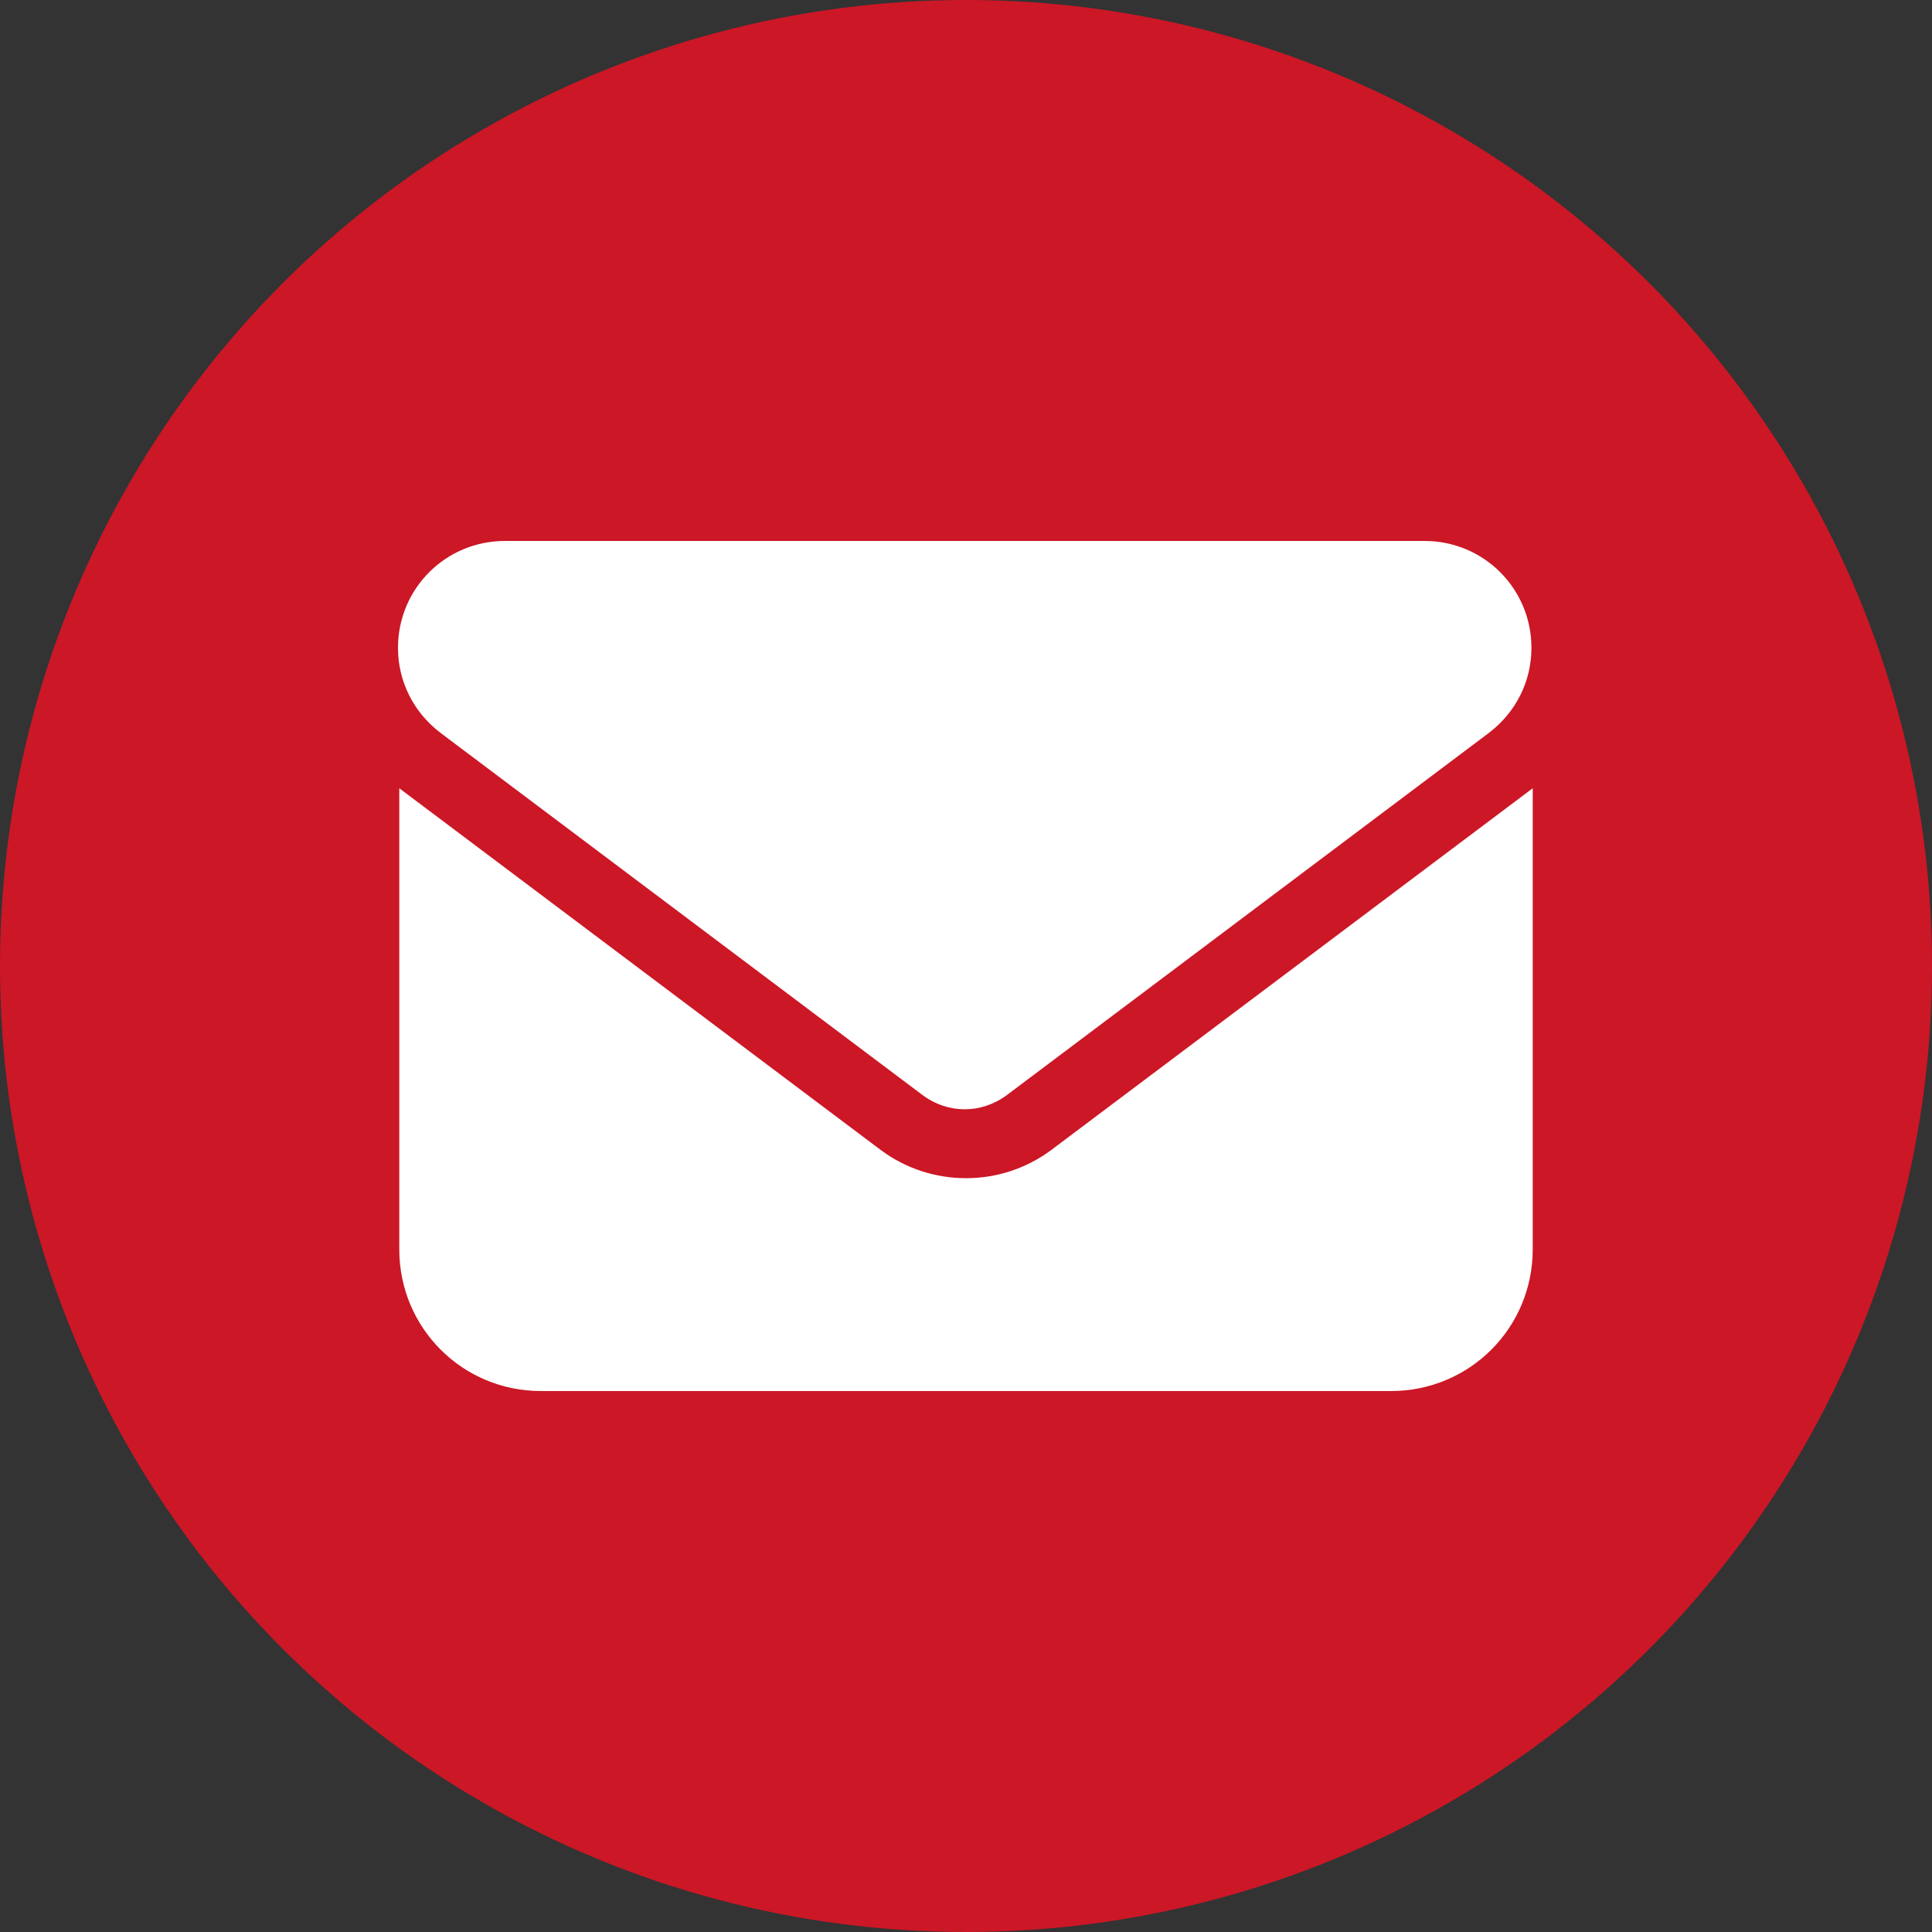
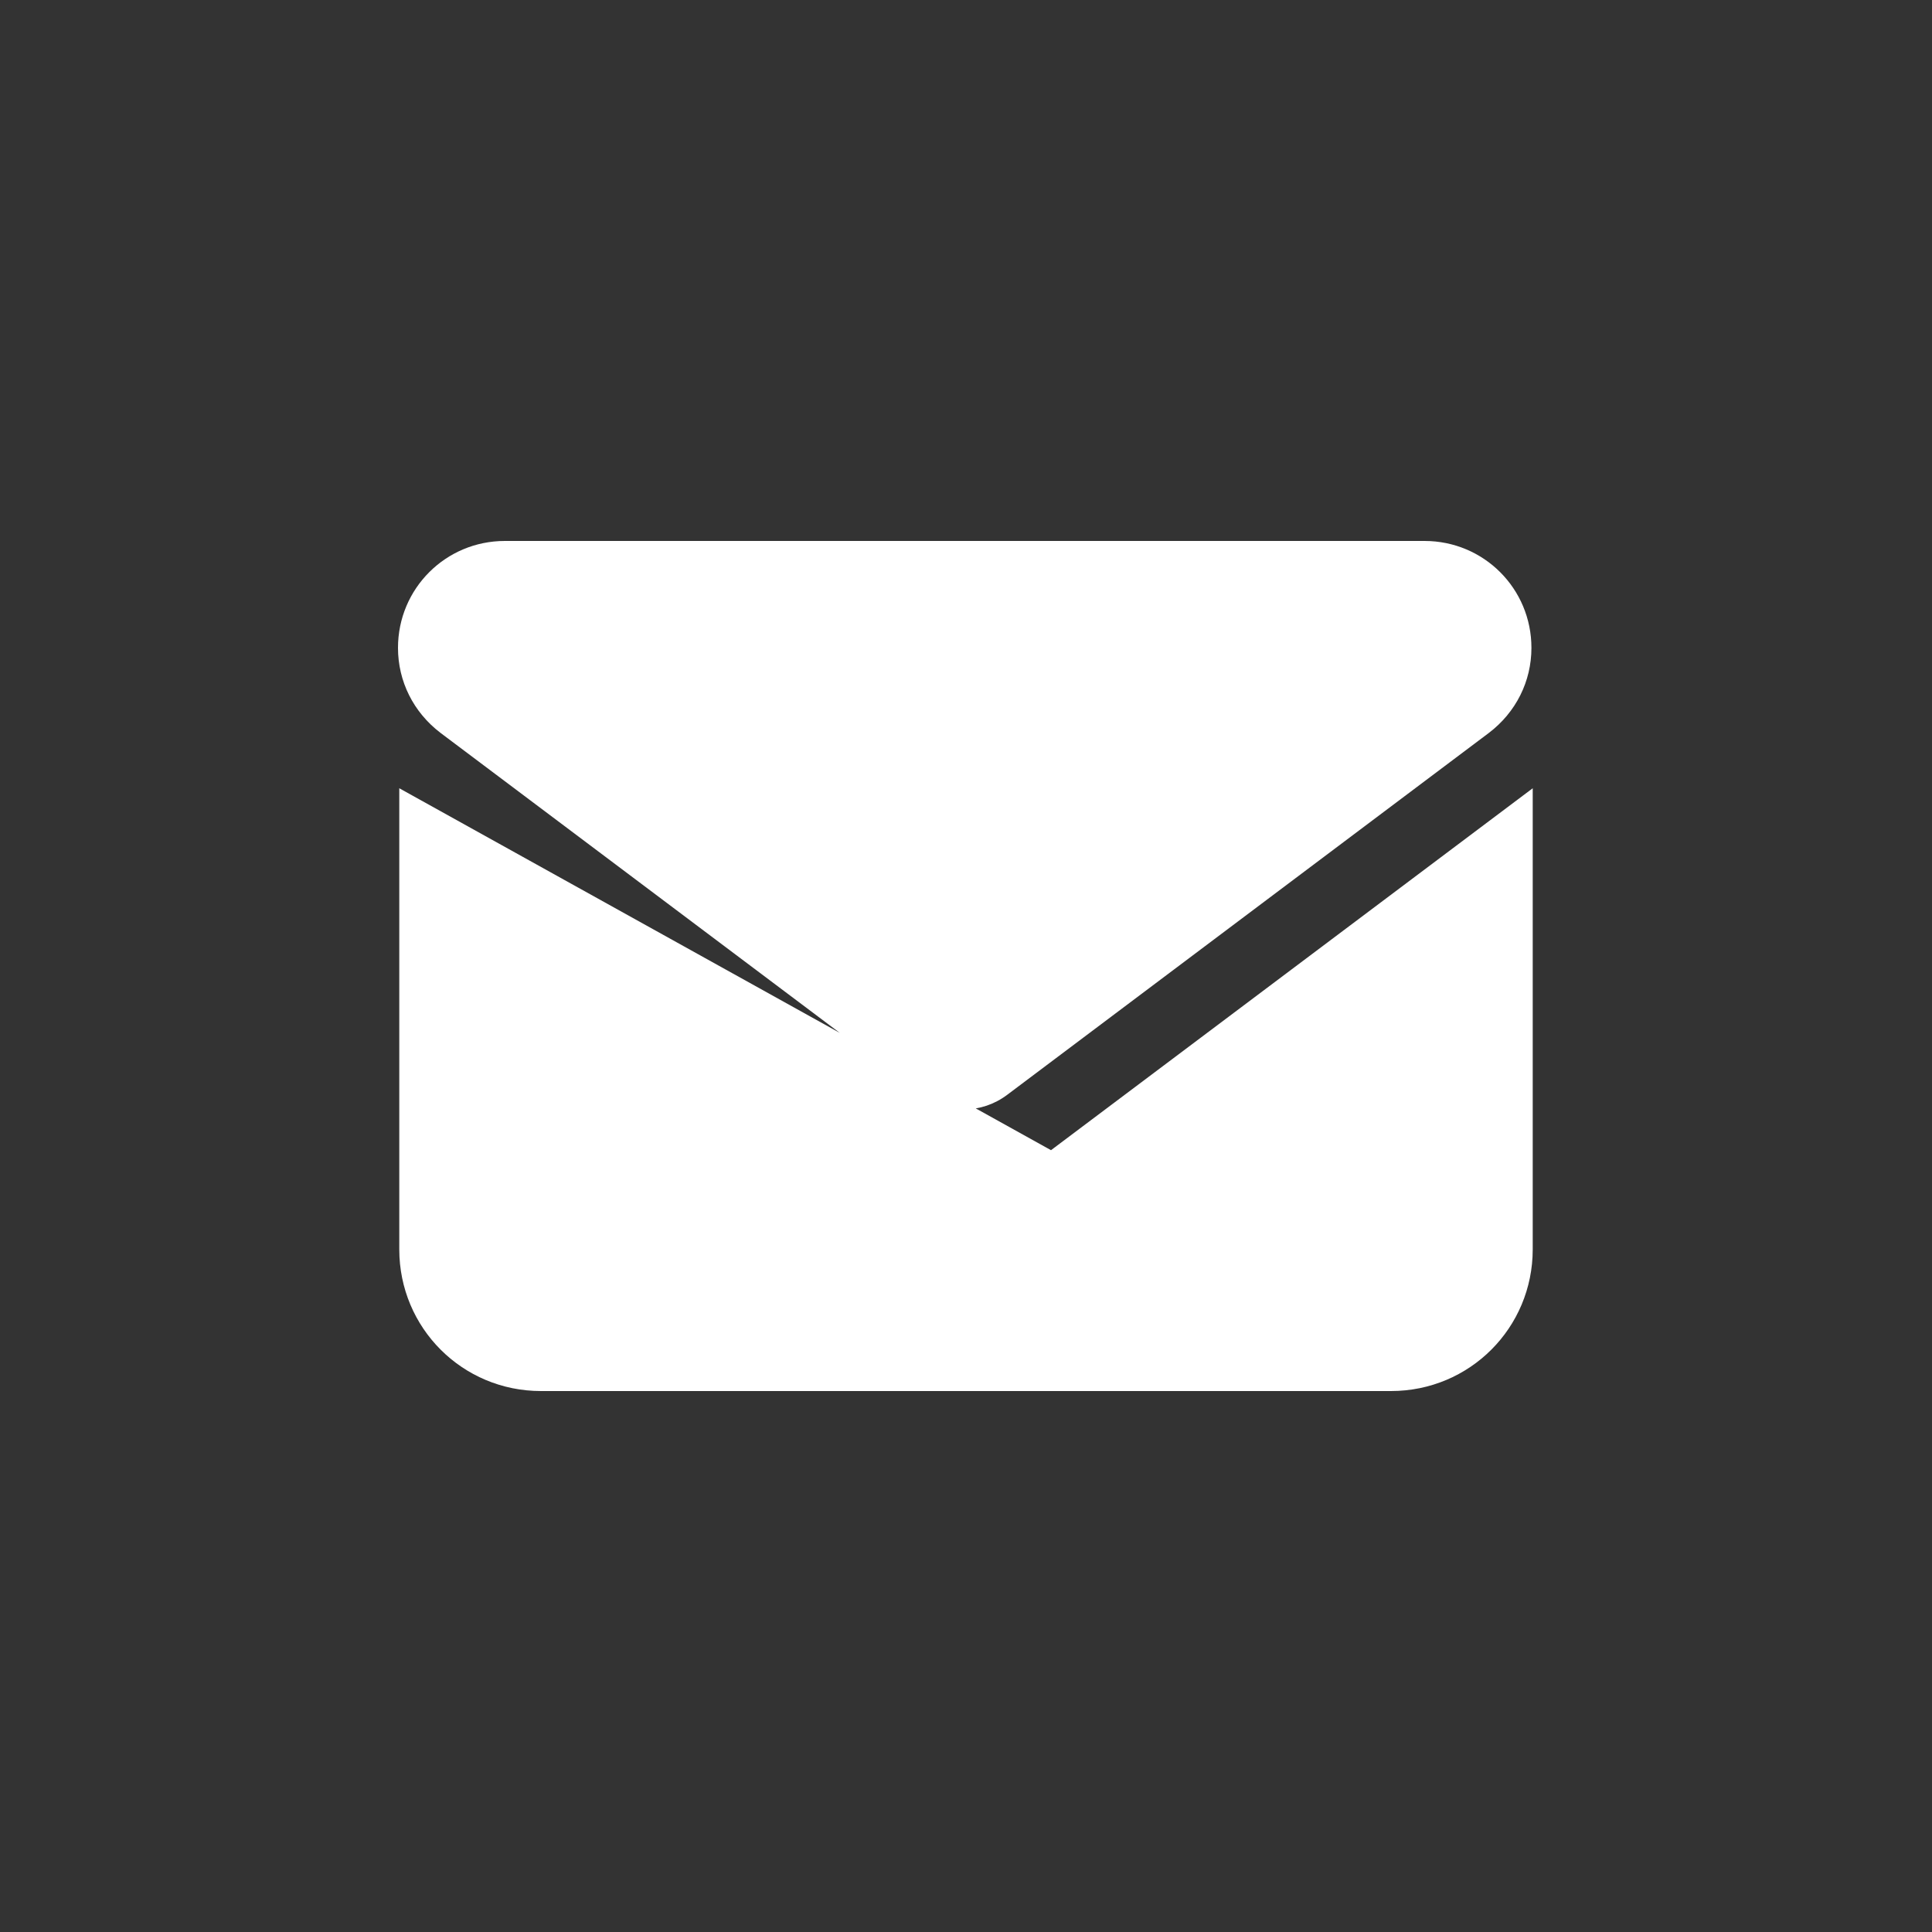
<svg xmlns="http://www.w3.org/2000/svg" version="1.1" id="Ebene_1" x="0px" y="0px" viewBox="0 0 150 150" style="enable-background:new 0 0 150 150;" xml:space="preserve">
  <rect x="0" y="0" width="150" height="150" fill="#333333" stroke="none" />
  <style type="text/css">
	.st0{fill:#CC1726;}
	.st1{fill:#FFFFFF;}
</style>
  <g>
-     <circle class="st0" cx="75" cy="75" r="75" />
-   </g>
-   <path class="st1" d="M39.2,42c-4.6,0-8.3,3.7-8.3,8.3c0,2.6,1.2,5,3.3,6.6l37.4,28.1c2,1.5,4.6,1.5,6.6,0l37.4-28.1  c2.1-1.6,3.3-4,3.3-6.6c0-4.6-3.7-8.3-8.3-8.3C110.8,42,39.2,42,39.2,42z M31,61.2V97c0,6.1,4.9,11,11,11H108c6.1,0,11-4.9,11-11  V61.2L81.6,89.3c-3.9,2.9-9.3,2.9-13.2,0L31,61.2z" />
+     </g>
+   <path class="st1" d="M39.2,42c-4.6,0-8.3,3.7-8.3,8.3c0,2.6,1.2,5,3.3,6.6l37.4,28.1c2,1.5,4.6,1.5,6.6,0l37.4-28.1  c2.1-1.6,3.3-4,3.3-6.6c0-4.6-3.7-8.3-8.3-8.3C110.8,42,39.2,42,39.2,42z M31,61.2V97c0,6.1,4.9,11,11,11H108c6.1,0,11-4.9,11-11  V61.2L81.6,89.3L31,61.2z" />
</svg>